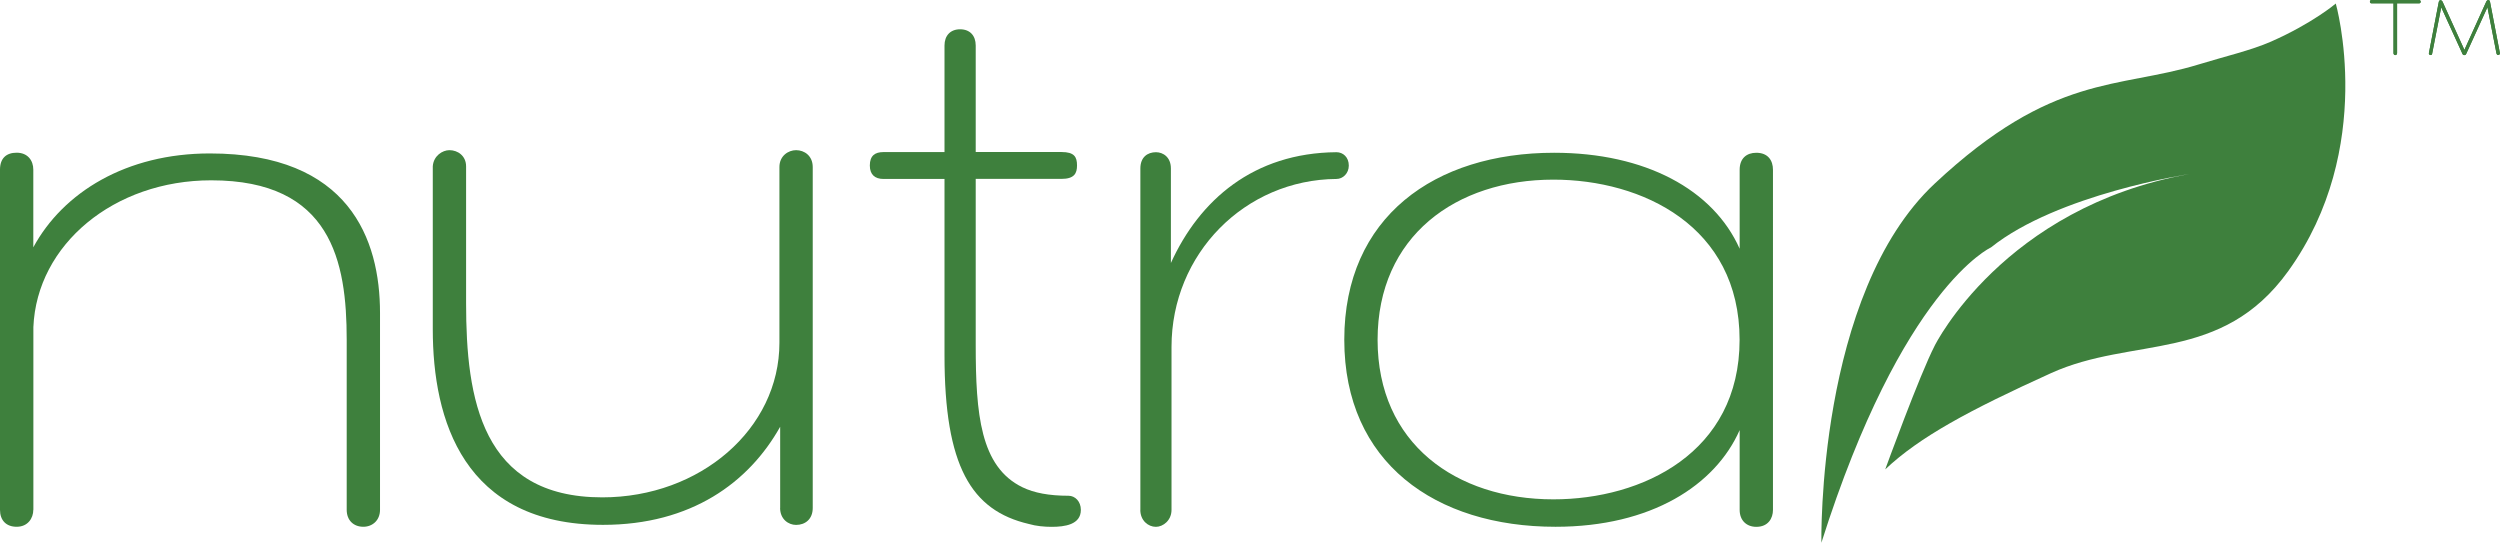
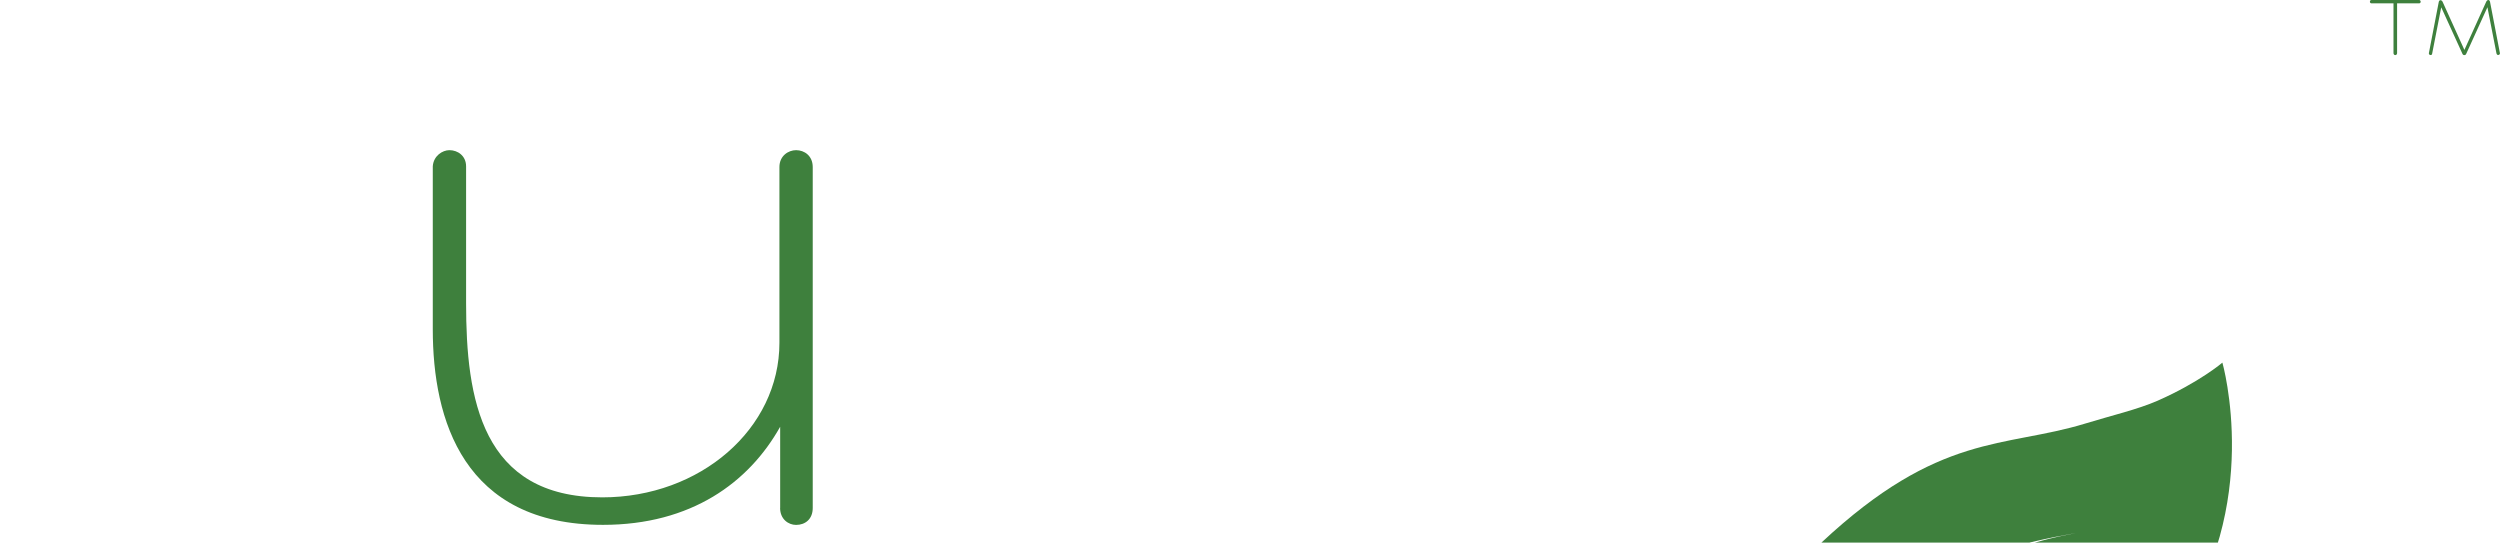
<svg xmlns="http://www.w3.org/2000/svg" id="Layer_2" data-name="Layer 2" viewBox="0 0 403.73 87.63">
  <defs>
    <style>
      .cls-1 {
        fill: #3e803d;
        stroke-width: 0px;
      }
    </style>
  </defs>
  <g id="Layer_1-2" data-name="Layer 1">
-     <path class="cls-1" d="m5.39,82.34v-29.52c.56-13.33,13.02-23.7,28.72-23.7,19.41,0,21.88,13.1,21.88,25.75v27.46c0,1.71,1.12,2.74,2.69,2.74,1.46,0,2.69-1.03,2.69-2.74v-31.8c0-11.85-4.94-25.75-27.49-25.75-13.47,0-23.68,6.27-28.5,15.16v-12.54c0-1.48-.9-2.74-2.69-2.74-1.68,0-2.69.91-2.69,2.74v54.93c0,1.71,1.01,2.74,2.69,2.74,1.8,0,2.69-1.37,2.69-2.74" />
    <path class="cls-1" d="m125.98,82.03c0,1.82,1.35,2.74,2.58,2.74,1.46,0,2.69-.91,2.69-2.74V26.98c0-1.82-1.35-2.73-2.69-2.73-1.24,0-2.69.91-2.69,2.73v28.38c0,13.9-12.79,24.96-28.61,24.96-19.52,0-21.99-15.95-21.99-31.34v-22.11c0-1.71-1.35-2.62-2.69-2.62-1.12,0-2.58.91-2.69,2.62v26.32c0,14.59,4.94,31.57,27.49,31.57,14.25,0,23.56-6.84,28.61-15.84v13.11Z" />
-     <path class="cls-1" d="m152.53,57.38c0,17.89,4.3,25.07,13.63,27.24,1.15.34,2.52.46,3.67.46,2.1,0,4.72-.34,4.72-2.74,0-1.37-.94-2.28-1.99-2.28-3.15,0-5.56-.46-7.44-1.37-6.82-3.31-7.55-11.85-7.55-23.02v-26.78h13.84c2.1,0,2.52-.91,2.52-2.17,0-1.37-.42-2.17-2.52-2.17h-13.84V7.35c0-1.6-.94-2.62-2.52-2.62s-2.52,1.03-2.52,2.62v17.21h-9.86c-1.36,0-2.2.57-2.2,2.17,0,1.48.84,2.17,2.2,2.17h9.86v28.49Z" />
-     <path class="cls-1" d="m184.15,82.34c0,1.71,1.26,2.74,2.52,2.74,1.15,0,2.52-1.03,2.52-2.74v-26.32c0-15.04,11.85-27.01,26.64-27.12,1.05,0,1.99-.91,1.99-2.16,0-1.37-.94-2.16-1.99-2.16-13.42.11-22.13,7.75-26.74,17.89v-15.27c0-1.82-1.26-2.62-2.41-2.62-1.36,0-2.52.8-2.52,2.62v55.16Z" />
-     <path class="cls-1" d="m280.93,54.88c0,18.23-15.71,25.76-30.07,25.76-15.71,0-28.39-9-28.39-25.76s12.68-25.87,28.39-25.87c14.36,0,30.07,7.52,30.07,25.87m5.39,27.46V27.41c0-1.48-.79-2.74-2.69-2.74-1.57,0-2.69.91-2.69,2.74v12.76c-4.26-9.57-15.26-15.5-29.96-15.5-19.3,0-33.89,10.37-33.89,30.2s14.7,30.2,34.11,30.2c15.49,0,25.81-6.72,29.74-15.61v12.88c0,1.71,1.12,2.74,2.69,2.74,1.91,0,2.69-1.37,2.69-2.74" />
    <path class="cls-1" d="m403.19,8.67c.02.15.14.21.24.21.15,0,.29-.1.29-.28,0-.01-.01-.04-.01-.06l-1.59-8.24c-.05-.2-.14-.3-.27-.3s-.27.11-.35.29l-3.52,7.77-3.52-7.77c-.08-.16-.22-.26-.34-.26-.13,0-.24.1-.28.29l-1.59,8.23s-.01.05-.01.06c0,.18.14.28.29.28.11,0,.22-.06.24-.21l1.47-7.5,3.43,7.52c.06.14.17.2.3.2s.24-.06.3-.2l3.43-7.53,1.47,7.51Zm-16.66-.09c0,.2.15.32.28.32.15,0,.3-.11.3-.32V.54h3.57c.13,0,.24-.11.24-.26,0-.16-.12-.28-.24-.28h-7.72c-.13,0-.24.11-.24.28,0,.15.12.26.24.26h3.57v8.04Z" />
-     <path class="cls-1" d="m403.19,8.67c.02.15.14.21.24.21.15,0,.29-.1.29-.28,0-.01-.01-.04-.01-.06l-1.59-8.24c-.05-.2-.14-.3-.27-.3s-.27.11-.35.29l-3.52,7.77-3.52-7.77c-.08-.16-.22-.26-.34-.26-.13,0-.24.1-.28.29l-1.59,8.23s-.01.05-.01.06c0,.18.14.28.29.28.11,0,.22-.06.24-.21l1.47-7.5,3.43,7.52c.06.14.17.2.3.2s.24-.06.3-.2l3.43-7.53,1.47,7.51Zm-16.66-.09c0,.2.15.32.28.32.15,0,.3-.11.3-.32V.54h3.57c.13,0,.24-.11.24-.26,0-.16-.12-.28-.24-.28h-7.72c-.13,0-.24.11-.24.28,0,.15.12.26.24.26h3.57v8.04Z" />
-     <path class="cls-1" d="m294.14,87.63s-.77-40.15,18.31-57.99c19.07-17.84,29.53-15.23,42.61-19.23,4.21-1.29,8.48-2.28,11.69-3.69,6.76-2.98,10.46-6.15,10.46-6.15,0,0,6.66,23.34-7.69,43.23-10.77,14.92-25.07,10.46-38.3,16.46-13.23,6-21.23,10.31-26.77,15.54,0,0,5.54-15.23,8-20,0,0,11.07-22.31,41.07-27.69,0,0-21.23,3.23-32,11.85,0,0-14.31,6.46-27.38,47.69" />
+     <path class="cls-1" d="m294.14,87.63c19.07-17.84,29.53-15.23,42.61-19.23,4.21-1.29,8.48-2.28,11.69-3.69,6.76-2.98,10.46-6.15,10.46-6.15,0,0,6.66,23.34-7.69,43.23-10.77,14.92-25.07,10.46-38.3,16.46-13.23,6-21.23,10.31-26.77,15.54,0,0,5.54-15.23,8-20,0,0,11.07-22.31,41.07-27.69,0,0-21.23,3.23-32,11.85,0,0-14.31,6.46-27.38,47.69" />
  </g>
</svg>